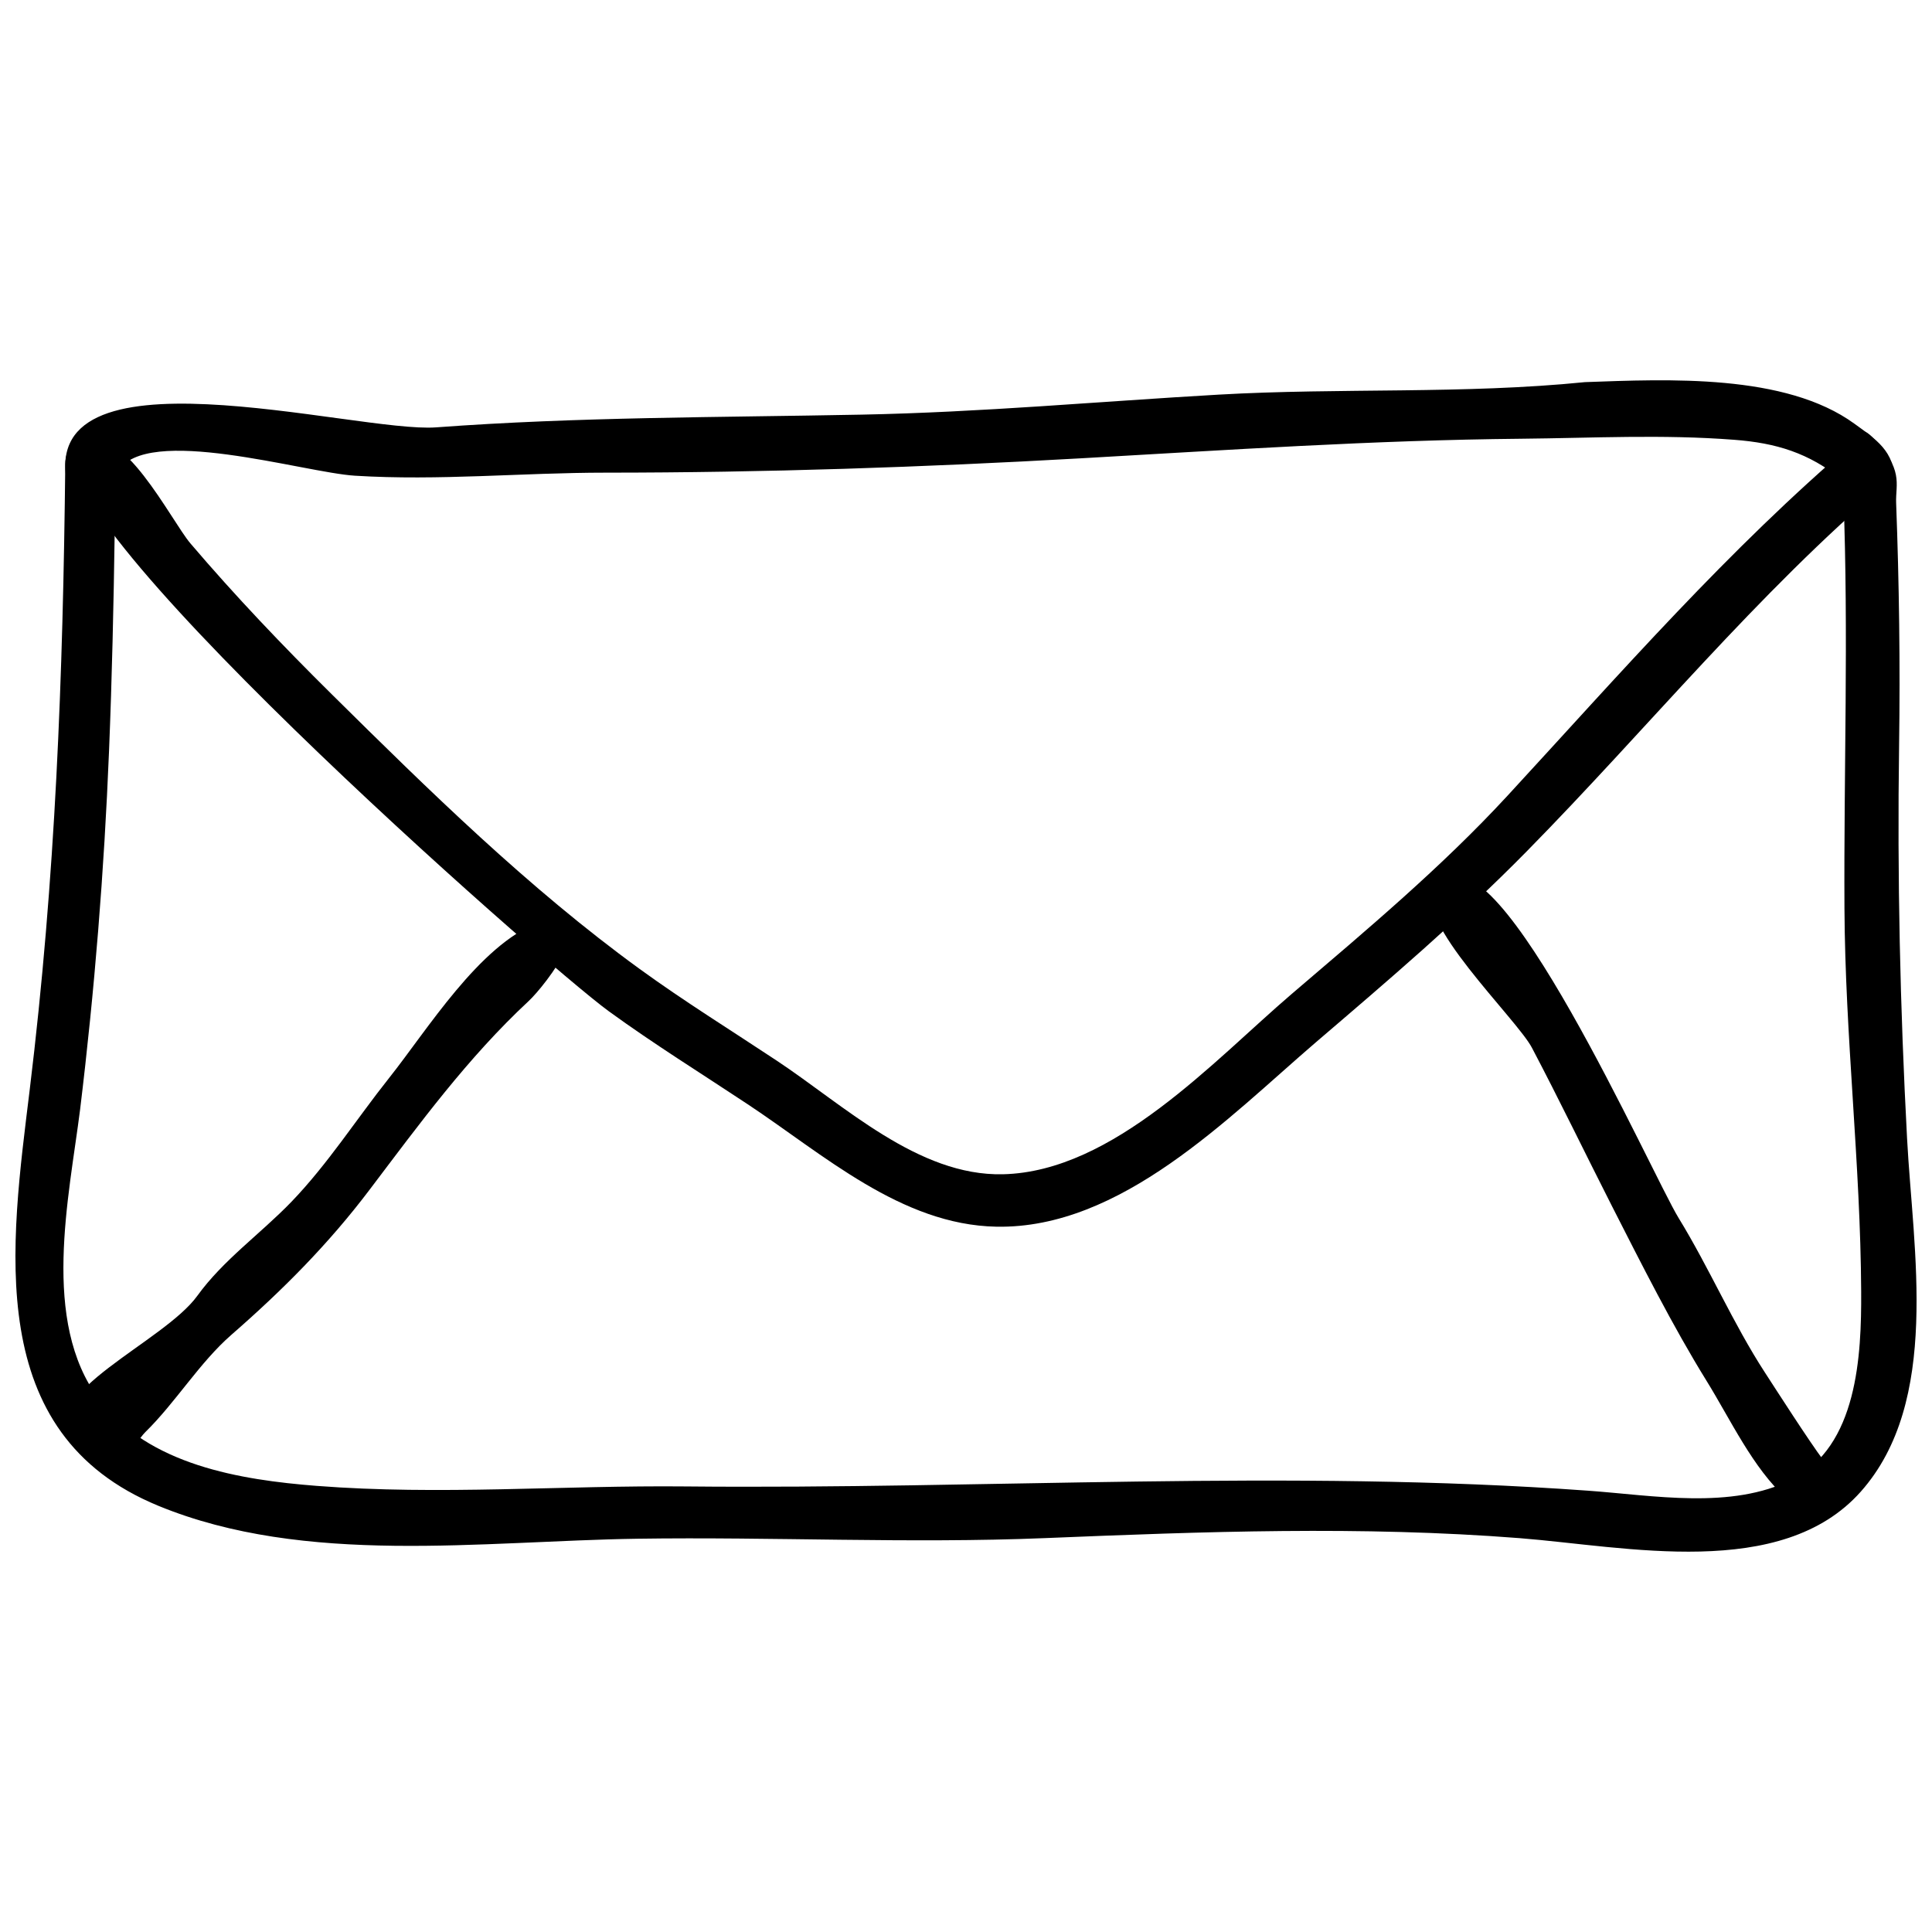
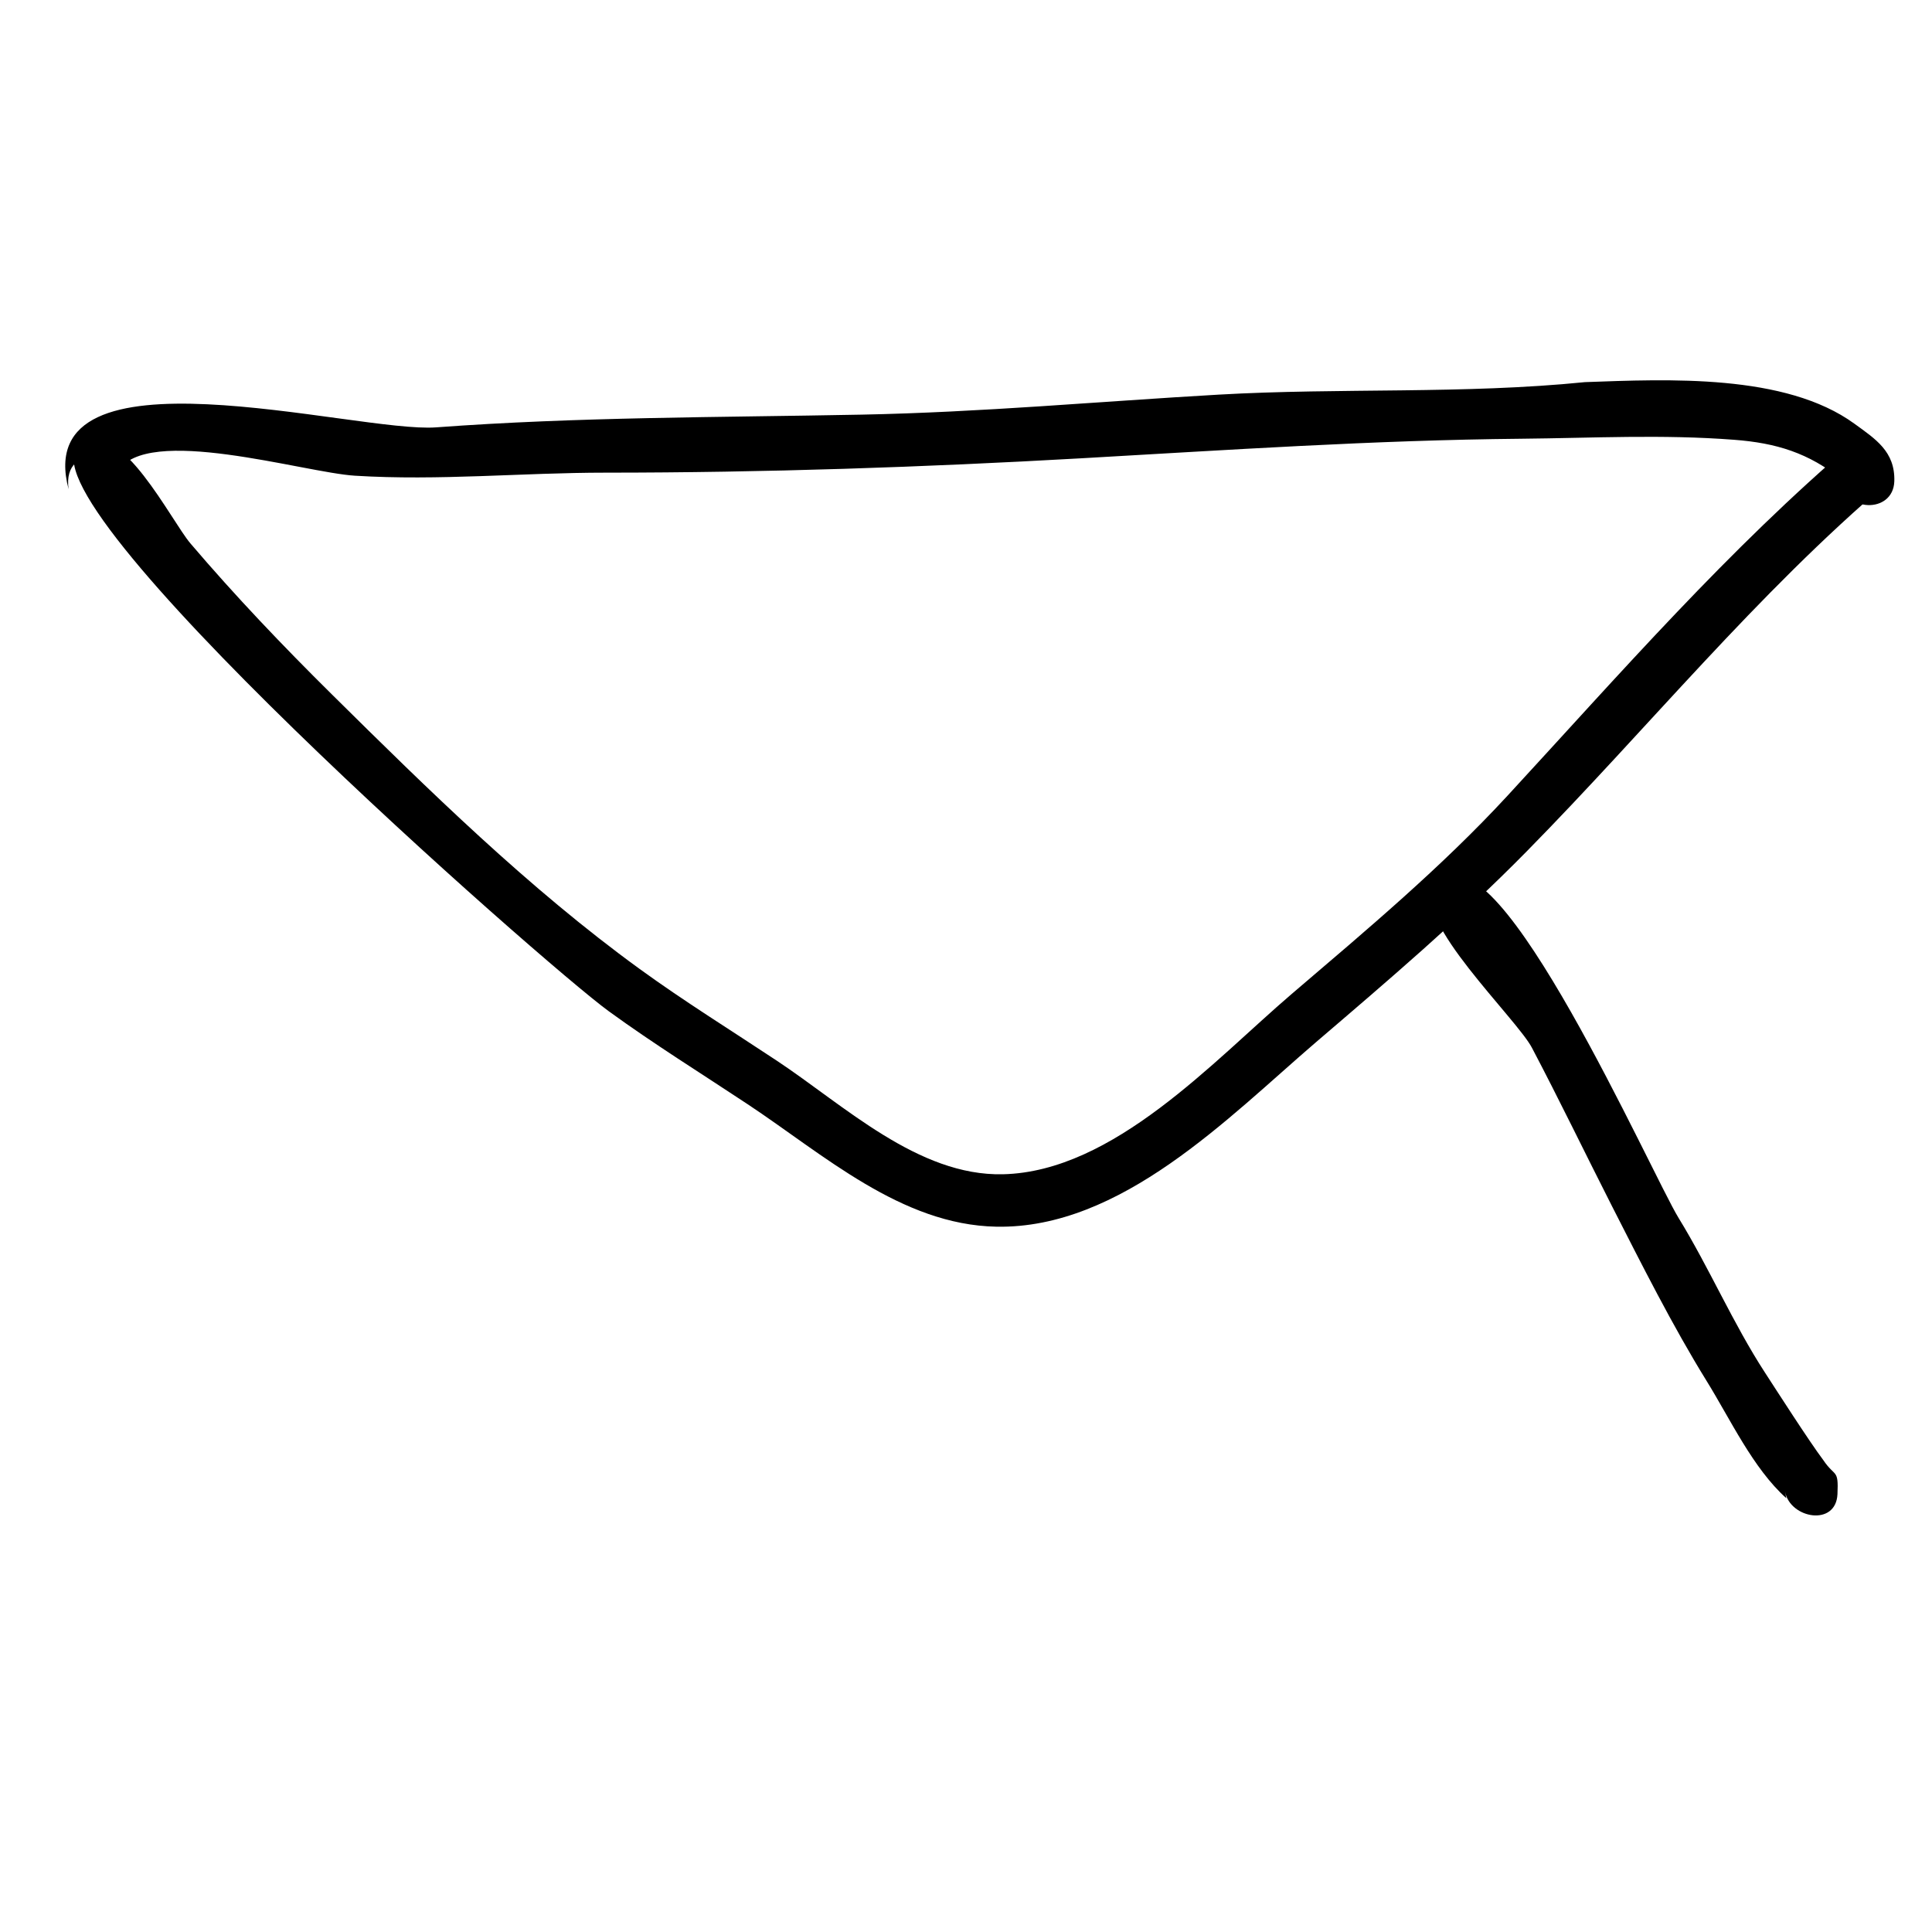
<svg xmlns="http://www.w3.org/2000/svg" fill="#000000" width="800px" height="800px" version="1.1" viewBox="144 144 512 512">
  <g>
-     <path d="m161.3 266.9c-0.609 56.656-2.566 109.56-9.422 165.86-5.031 41.281-12.625 91.098 34.105 110.3 38.934 16 85.645 9.332 126.9 8.719 36.016-0.531 72.012 1.309 108.04-0.164 42.035-1.727 83.812-3.273 125.81 0.012 28.188 2.219 69.352 11.34 90.383-12.312 21.242-23.902 13.844-63.996 12.281-93.539-1.855-34.844-2.625-69.359-2.117-104.23 0.309-21.457 0.016-42.871-0.785-64.312-0.184-5.008 2.18-8.875-6.488-17.543-6.637-6.644-7.695 10.059-7.469 16.086 1.375 36.332 0.07 72.57 0.262 108.89 0.176 33.922 4.262 67.711 4.43 101.62 0.09 16.898-0.945 41.059-18.387 49.812-16.023 8.039-36.668 4.188-53.965 2.953-79.676-5.758-159.34-0.332-239.18-1.129-32.555-0.324-65.25 2.379-97.754-0.148-20.211-1.578-44.66-5.512-57.695-22.941-15.473-20.652-7.961-53.461-5.023-76.793 3.844-31.574 6.375-63.215 7.668-95.004 0.789-19.422 1.223-38.859 1.504-58.293 0.094-6.57 2.719-19.035-0.648-24.918-3.43-5.996-12.375 0.137-12.449 7.066z" />
    <path d="m165.12 262.21c-18.059 13.074 122.96 137.24 140.25 149.81 11.918 8.664 24.48 16.461 36.758 24.605 20.078 13.297 40.695 31.98 65.906 32.461 33.051 0.641 61.469-28.926 84.625-48.816 19.125-16.359 38.27-32.684 55.934-50.648 32.16-32.695 60.867-68.203 95.965-98.016-6.828 5.809-15.781-4.805-8.961-10.609-33.52 28.484-62.324 61.594-92.074 93.855-17.574 19.051-37.566 35.773-57.238 52.582-20.68 17.688-47.172 47.082-76.504 47.758-22.461 0.516-42.074-18.277-59.953-30.121-12.141-8.051-24.578-15.758-36.363-24.324-29.379-21.348-55.801-47.281-81.562-72.773-12.984-12.84-25.59-26.059-37.434-39.957-5.109-6.008-18.527-33.137-28.164-26.172" />
    <path d="m564 245.27c-32.066 3.227-64.773 1.469-97.02 3.309-31.602 1.809-62.961 4.684-94.68 5.305-37.578 0.738-75.273 0.594-112.73 3.371-21.273 1.578-107.98-23.355-97.387 16.398-1.91-13.32 17.02-8.508 9.742-2.852 0.555-0.383 3.102-3.457 3.336-1.832 7.352-12.629 49.281 0.262 62.801 1.098 22.312 1.379 44.188-0.809 66.508-0.809 41.934-0.004 84.094-1.43 125.95-3.805 38.984-2.207 77.496-4.812 116.59-5.184 19.02-0.184 37.422-1.191 56.496 0.281 11.074 0.848 19.672 3.445 28.52 10.559 0.211 8.645 13.629 9.207 13.887 0.402 0.223-7.867-4.977-11.152-10.574-15.223-18.32-13.332-49.477-11.797-71.445-11.02" />
-     <path d="m286.68 388.44c-15.793 6.164-29.367 28.418-39.59 41.27-8.645 10.879-16.227 22.785-25.895 32.816-8.188 8.473-18.031 15.371-24.914 24.891-8.859 12.262-42.562 25.852-32.938 37.539 11.039 13.402 16.199 1.477 19.156-1.418 8.113-7.953 14.344-18.398 22.832-25.812 13.551-11.812 25.68-23.98 36.617-38.441 13.34-17.617 25.934-34.895 42.168-50.012 4.465-4.16 20.609-25.016 3.012-20.816" />
    <path d="m524.53 379.83c-6.586 7.469 21.395 34.129 25.441 41.824 7.332 13.938 14.105 27.992 21.246 42.039 7.719 15.141 16.047 31.723 25.023 46.223 6.293 10.145 12.301 23.191 21.148 31.121-0.109-0.555-0.211-1.129-0.324-1.695 1.367 7.113 13.488 9.266 13.883 0.625 0.309-6.828-0.617-4.359-3.754-9.023-3.684-4.887-12.594-18.785-15.414-23.125-8.551-13.148-14.723-27.66-22.93-41.039-7.191-11.719-48.188-104.37-62.133-88.621" />
  </g>
</svg>